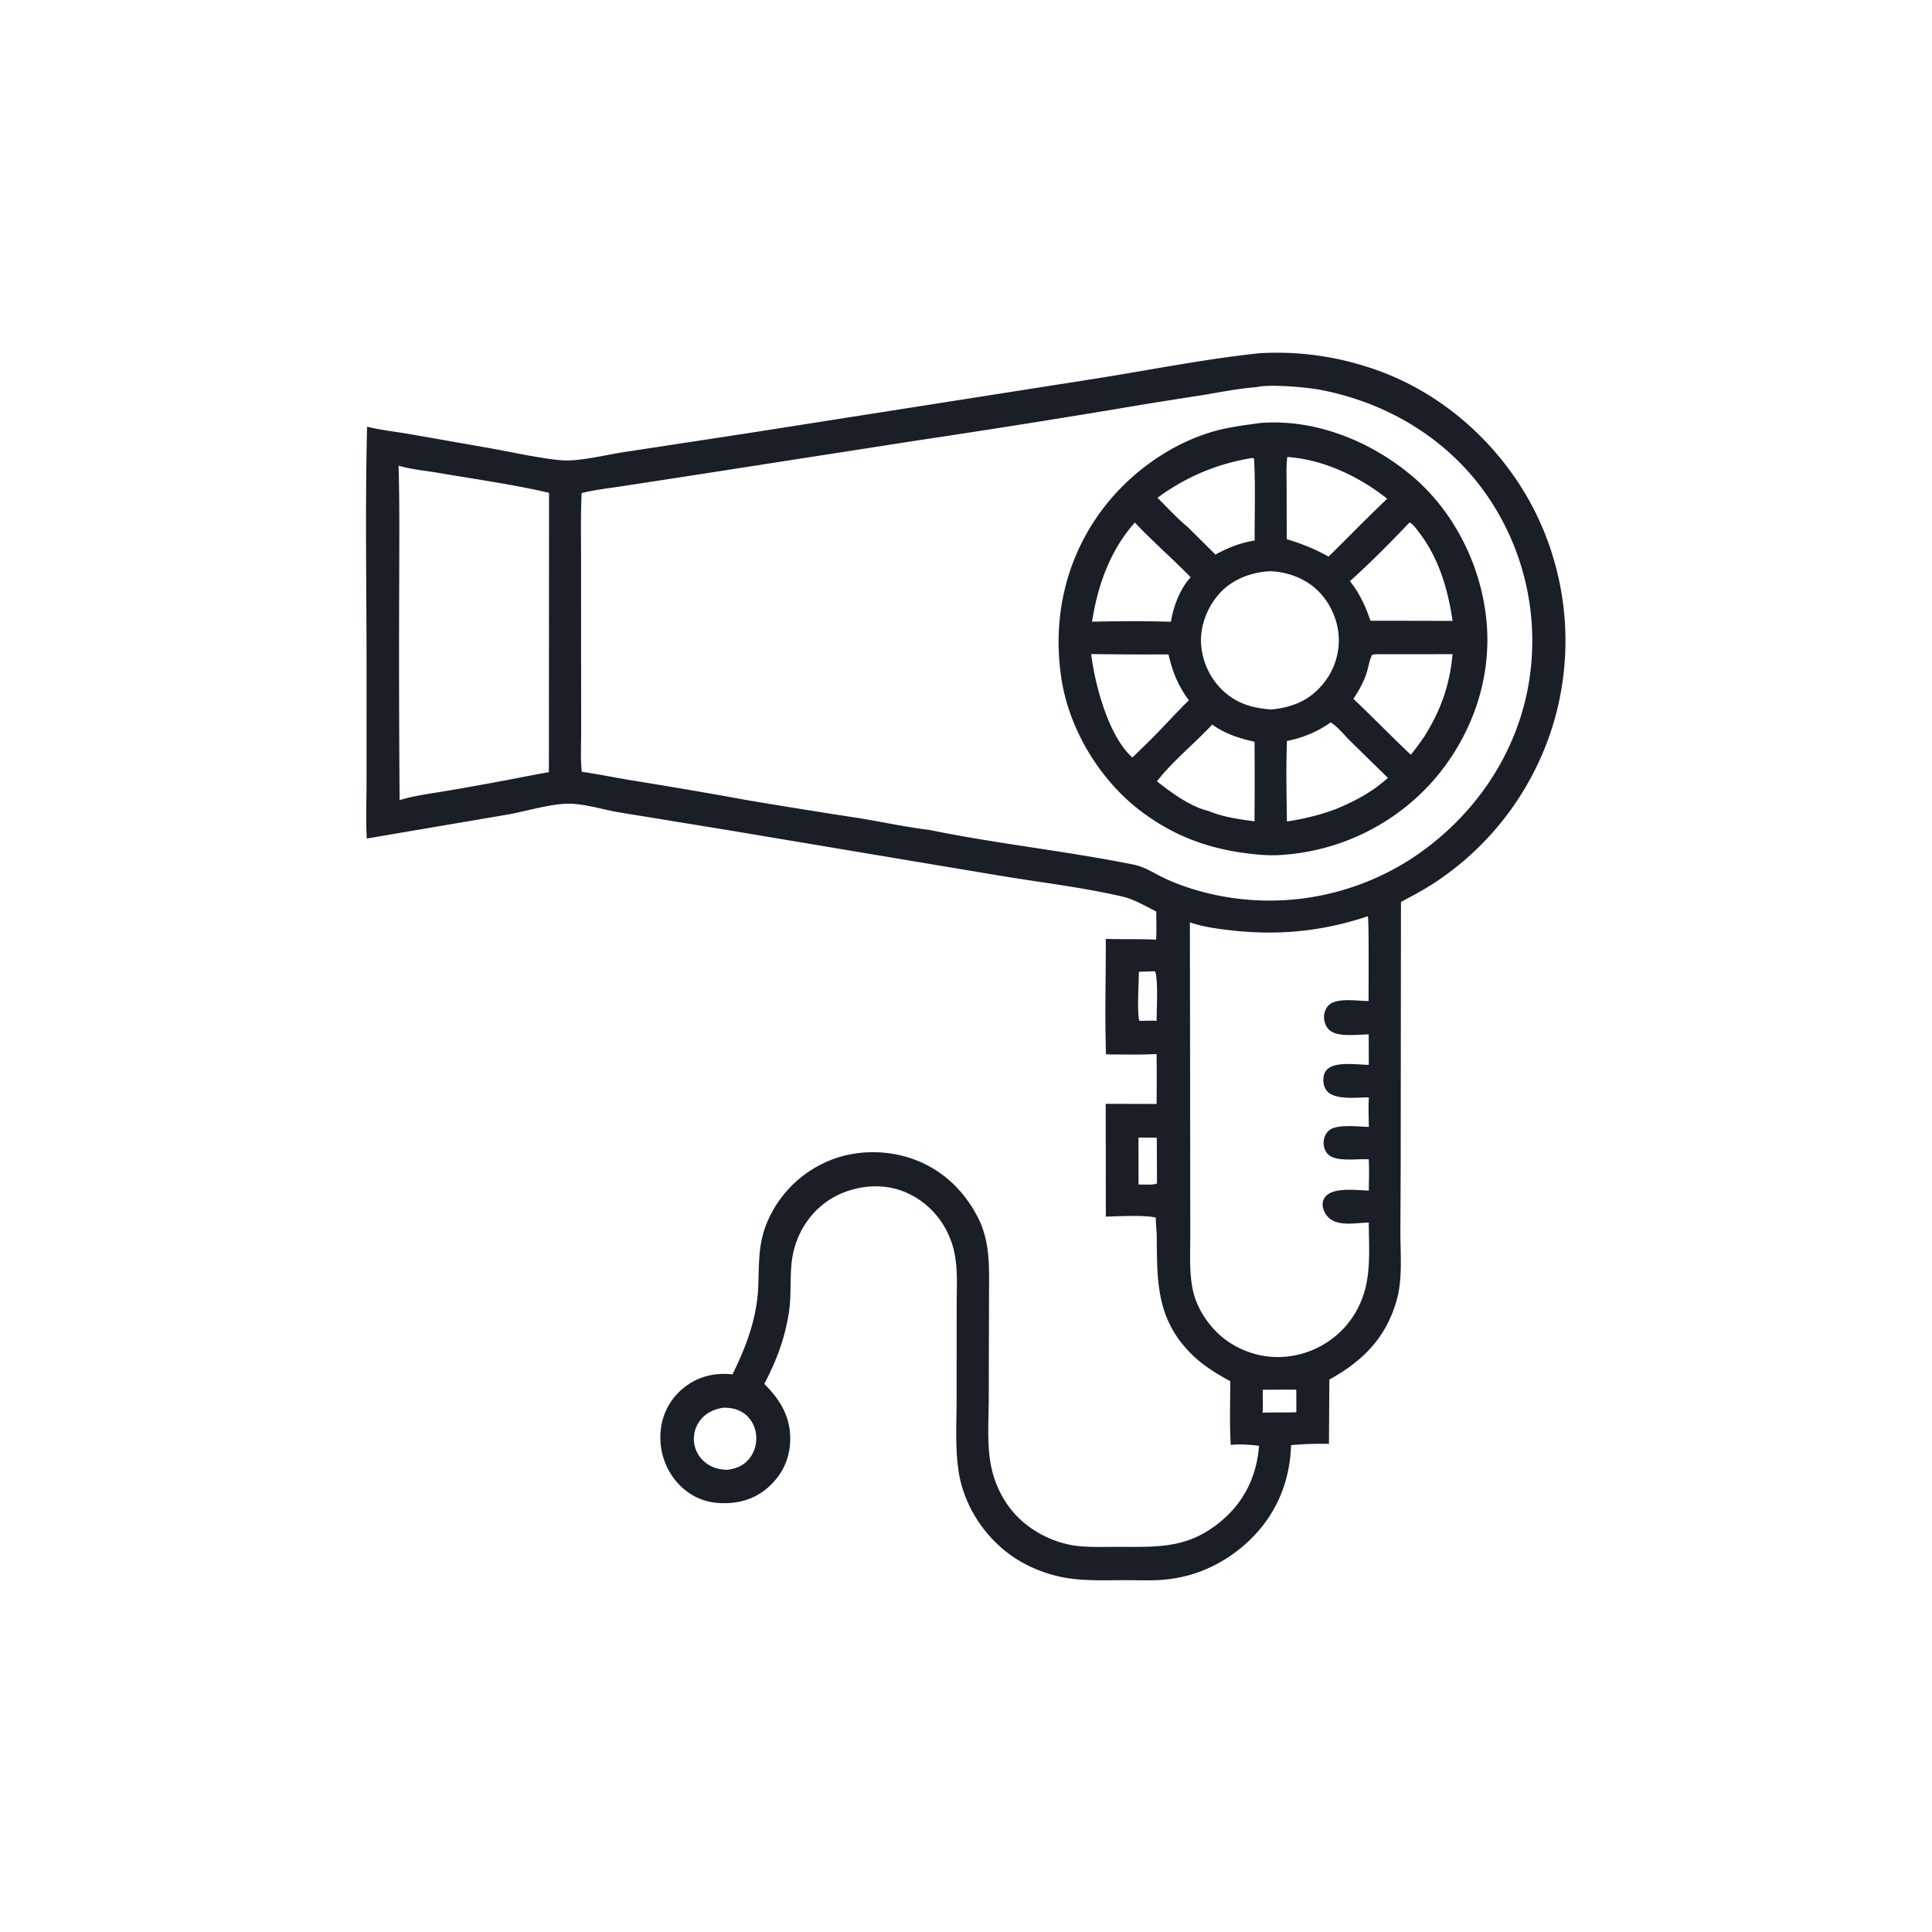
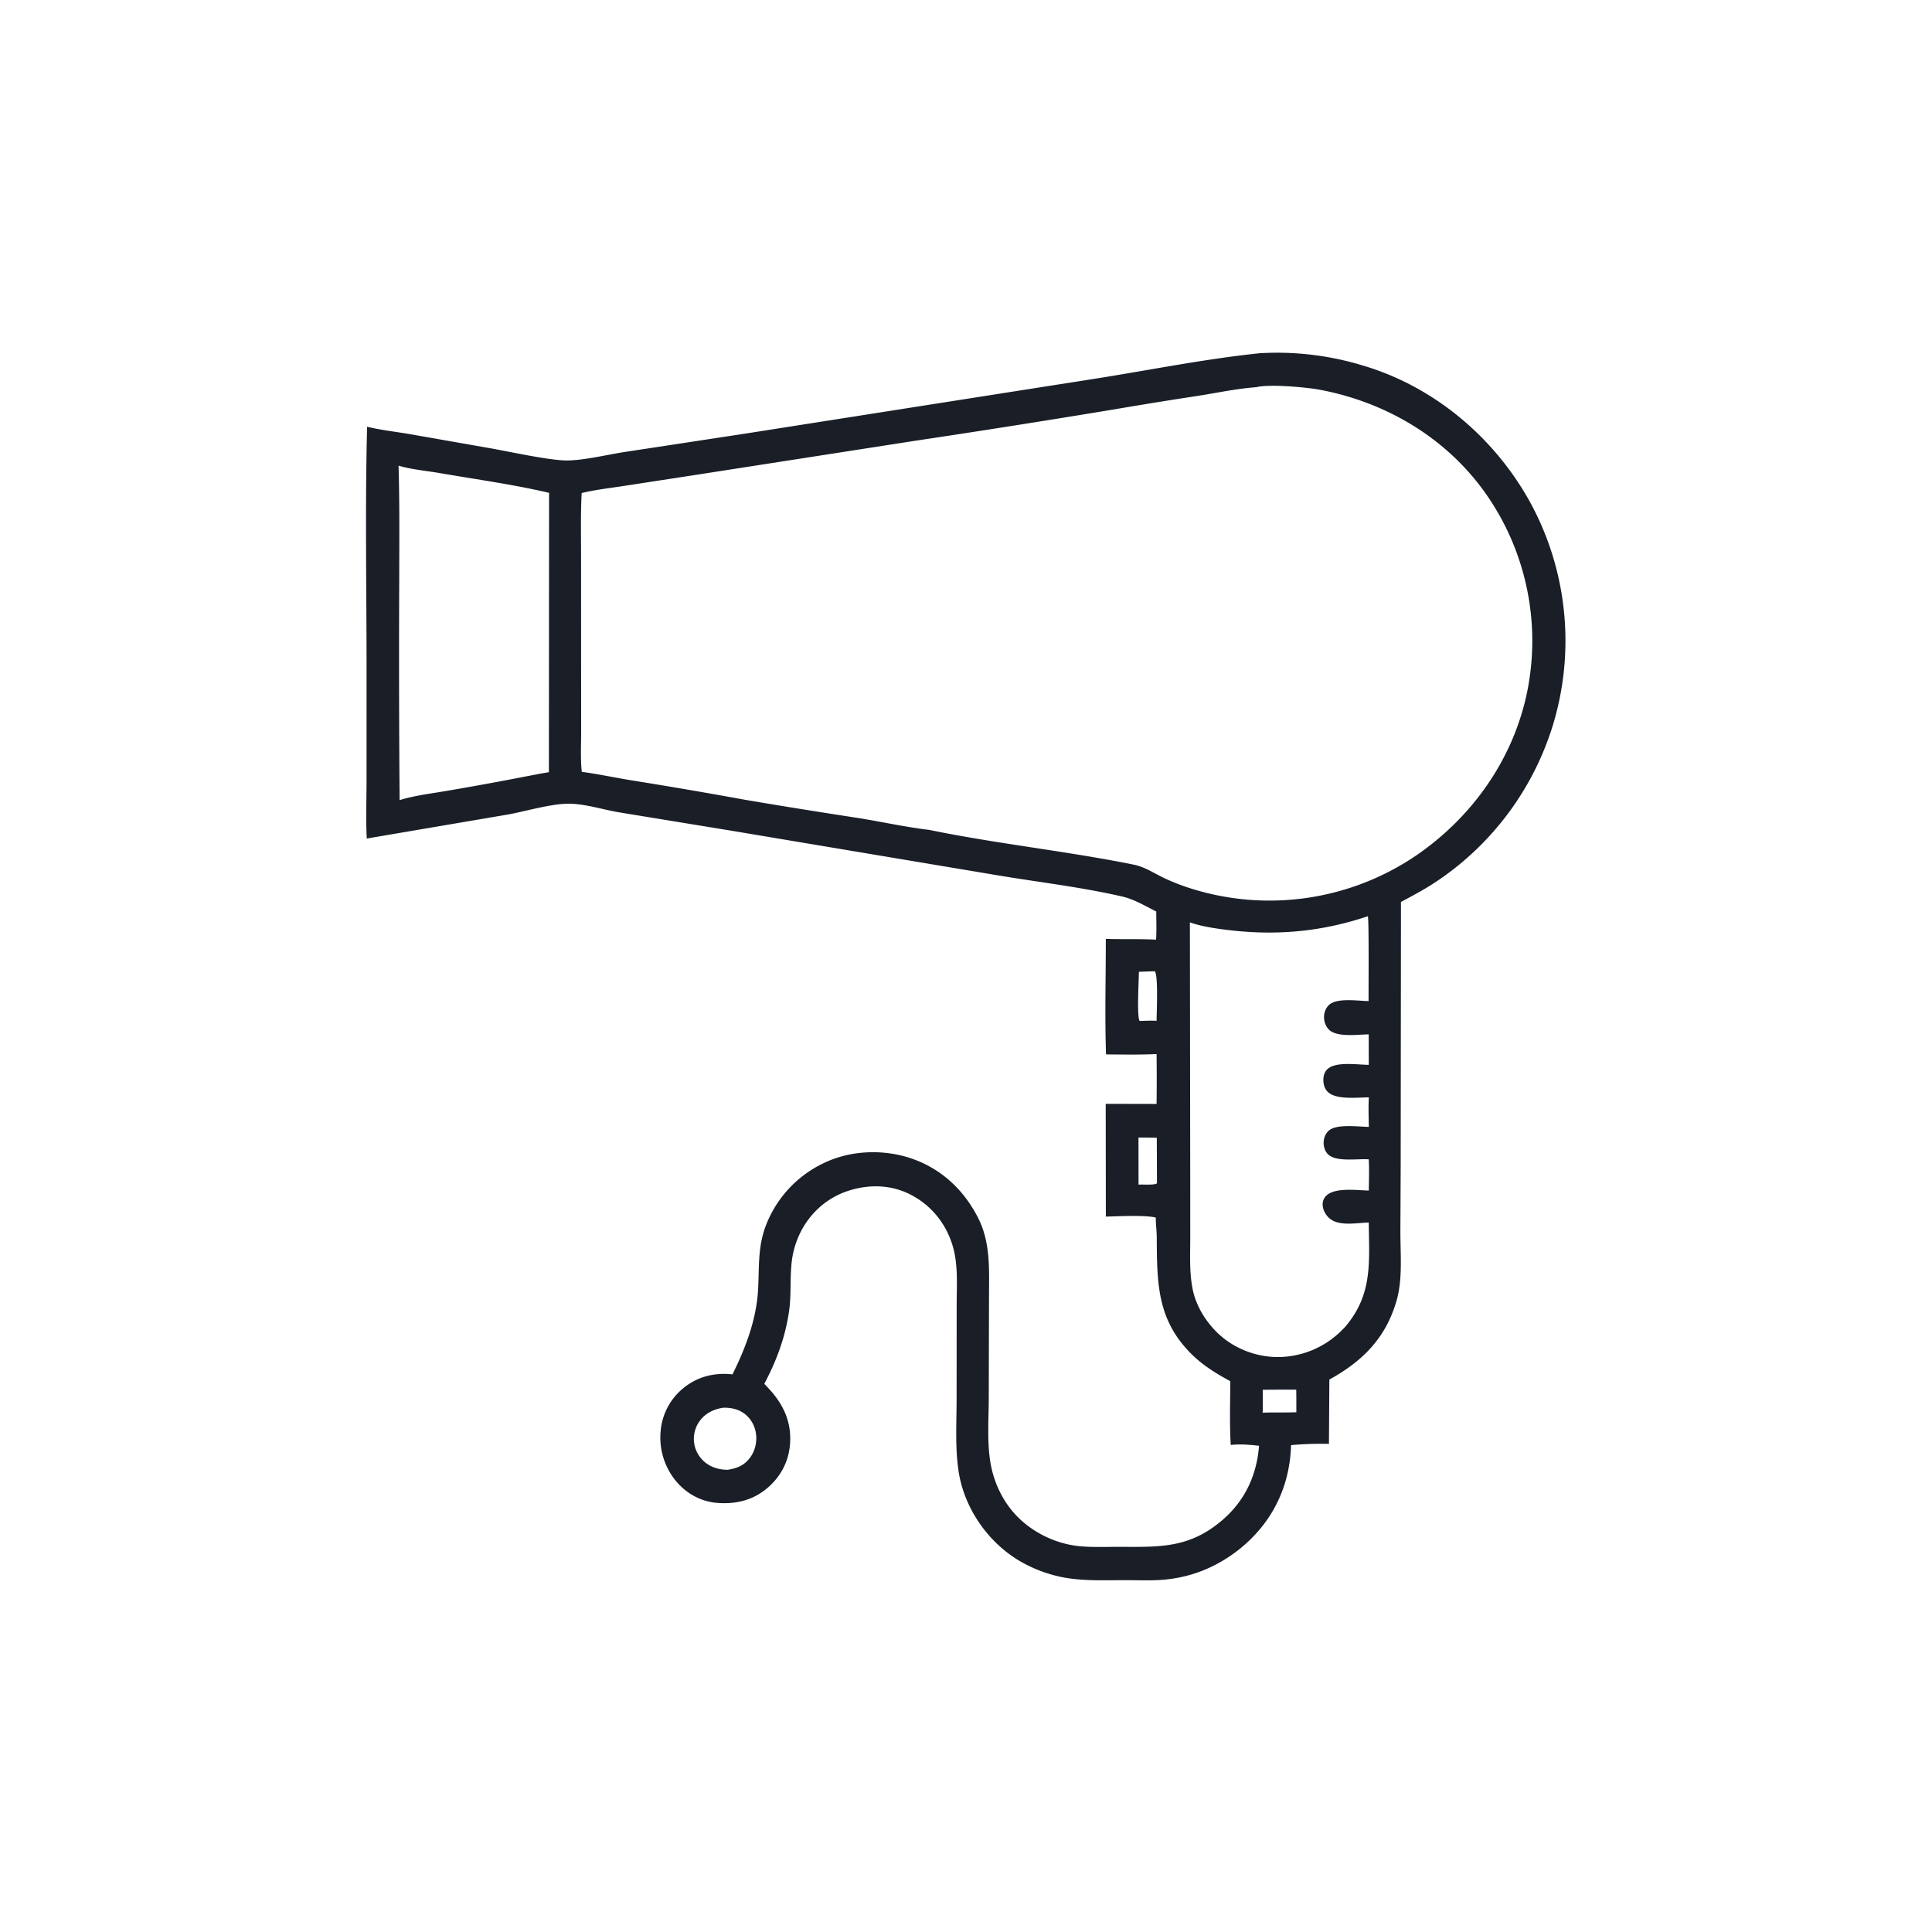
<svg xmlns="http://www.w3.org/2000/svg" version="1.1" style="display: block;" viewBox="0 0 2048 2048" width="1024" height="1024">
  <path transform="translate(0,0)" fill="rgb(25,30,39)" d="M 1335.52 374.424 A 311.992 311.992 0 0 1 1445.51 387.715 C 1522.04 410.584 1586.52 465.888 1623.96 536.017 A 306.773 306.773 0 0 1 1646.48 767.516 A 308.143 308.143 0 0 1 1523.13 934.127 C 1510.96 942.351 1498.02 949.187 1485.08 956.098 L 1484.79 1235.94 L 1484.47 1305.45 C 1484.43 1329.01 1487 1355.52 1480.52 1378.36 C 1469.24 1418.05 1444.72 1442.77 1409.18 1462.38 L 1408.73 1530.55 C 1395.49 1530.26 1381.79 1530.7 1368.6 1531.9 C 1367.81 1555.54 1362.36 1577.69 1350.92 1598.57 C 1332.46 1632.22 1298.75 1658.72 1261.9 1669.32 A 149.735 149.735 0 0 1 1233.19 1674.59 C 1220.15 1675.69 1206.78 1675.04 1193.69 1675.04 C 1171.17 1675.04 1148.15 1676.22 1125.94 1671.87 A 148.476 148.476 0 0 1 1083.31 1656.11 C 1048.58 1636.67 1022.44 1599.82 1016.27 1560.4 C 1012.33 1535.2 1014.01 1508.42 1014.04 1482.92 L 1014.11 1383.79 C 1014.11 1363.34 1015.83 1341.26 1010.11 1321.45 C 1003.39 1298.2 988.324 1278.81 966.971 1267.25 C 946.152 1255.97 922.853 1254.99 900.432 1261.94 C 866.038 1272.6 843.043 1302.96 839.172 1338.3 C 837.252 1355.83 838.957 1373.24 836.303 1390.86 C 832.171 1418.3 823.09 1442.54 810.19 1466.92 A 231.61 231.61 0 0 1 816.723 1473.94 C 831.216 1490.3 838.959 1508.06 837.498 1530.14 C 836.273 1548.64 828.014 1564.71 814.058 1576.85 C 798.684 1590.23 780.217 1594.74 760.162 1593.11 C 742.939 1591.71 727.818 1583.35 716.74 1570.2 A 72.344 72.344 0 0 1 700.32 1516.97 A 65.565 65.565 0 0 1 725.012 1470.98 C 739.795 1459.11 757.809 1454.74 776.454 1456.92 C 790.544 1428.45 801.979 1398.4 803.647 1366.34 C 804.802 1344.15 803.329 1323.83 810.688 1302.29 A 121.234 121.234 0 0 1 873.391 1232.85 C 902.021 1219.02 937.469 1217.92 967.328 1228.44 C 999.533 1239.79 1023.63 1263.43 1038.26 1293.9 C 1050.09 1319.58 1048.44 1346.76 1048.39 1374.25 L 1048.12 1482.43 C 1048.07 1506.08 1045.94 1532.12 1050.83 1555.3 C 1054.35 1572.01 1062.01 1588.43 1072.95 1601.58 C 1090.76 1623 1118.18 1636.87 1145.88 1639.17 C 1160.03 1640.34 1174.69 1639.63 1188.91 1639.71 C 1230.97 1639.95 1261.58 1640.61 1295.64 1611.45 C 1319.73 1590.82 1332.19 1563.85 1334.64 1532.57 C 1325.05 1531.48 1314.21 1530.61 1304.63 1531.7 C 1303.3 1509.28 1304.09 1486.55 1304.16 1464.09 C 1290.27 1456.65 1276.31 1448.09 1264.87 1437.16 C 1226.45 1400.4 1226.5 1360.92 1226.21 1311.68 C 1226.17 1305.17 1225.31 1298.79 1225.2 1292.33 L 1225.18 1290.67 C 1213.68 1287.83 1185.21 1289.3 1172.24 1289.66 L 1172.1 1170.12 L 1226.02 1170.24 A 2089.65 2089.65 0 0 0 1226.02 1117.32 C 1208.24 1118.22 1190.24 1117.78 1172.44 1117.73 C 1171.04 1077.07 1172.25 1035.96 1172.21 995.243 C 1189.97 995.881 1207.73 995.17 1225.5 996.072 C 1226.14 986.211 1225.7 976.135 1225.69 966.247 C 1214.15 960.447 1202.26 953.267 1189.59 950.345 C 1145.45 940.161 1099.36 934.975 1054.66 927.381 L 775.212 880.565 L 655.938 861.067 C 639.06 858.188 620.912 852.274 603.908 851.979 C 584.595 851.645 557.705 859.996 538.009 863.489 L 388.791 888.871 C 387.696 868.852 388.554 848.537 388.551 828.479 L 388.576 712.646 C 388.622 625.965 386.948 538.995 389.136 452.356 C 403.812 455.965 419.4 457.598 434.315 460.179 L 517.093 474.705 C 537.639 478.193 581.892 488.124 600.877 488.11 C 618.654 488.097 643.514 482.019 661.888 479.172 L 789.562 459.714 L 1157.14 402.017 C 1216.4 392.811 1275.91 380.603 1335.52 374.424 z M 1331.72 410.418 C 1311.74 411.917 1291.7 416.098 1271.9 419.306 A 5056.88 5056.88 0 0 0 1180.98 433.981 A 13759.2 13759.2 0 0 1 969.905 467.27 L 738.875 503.198 L 661.353 515.11 C 646.552 517.411 631.159 519.099 616.603 522.632 C 615.412 545.049 615.962 567.73 615.958 590.18 L 615.988 698.458 L 616.044 775.427 C 616.058 789.488 615.225 804.185 616.695 818.143 C 633.688 820.504 650.493 824.041 667.412 826.872 A 5685.68 5685.68 0 0 1 791.182 848.055 A 7396.67 7396.67 0 0 0 910.137 867.172 C 935.055 871.189 960.162 876.799 985.194 879.746 C 1056.75 894.501 1129.81 902.039 1201.39 916.476 C 1213.53 918.926 1222.45 925.174 1233.38 930.449 C 1242.79 934.988 1253.02 938.85 1262.95 942.01 A 276.833 276.833 0 0 0 1497.38 909.409 C 1559.55 868.285 1604.81 804.825 1619.27 731.29 A 271.589 271.589 0 0 0 1578.35 528.165 C 1536.91 466.465 1471.67 426.887 1399.22 413.177 C 1385.11 410.507 1345.89 406.916 1331.72 410.418 z M 1449.91 971.275 C 1401.63 987.432 1354.65 991.936 1304.13 986.121 C 1290.41 984.541 1274.4 982.358 1261.34 977.757 L 1261.68 1243.91 L 1261.72 1311.33 C 1261.71 1329.5 1260.65 1348.54 1264.23 1366.44 C 1267.6 1383.3 1276.97 1399.06 1288.97 1411.3 C 1305.73 1428.4 1329.85 1438.32 1353.75 1438.53 A 96.072 96.072 0 0 0 1422.61 1409.93 A 199.314 199.314 0 0 0 1426.26 1406.16 C 1455.23 1371.78 1451.37 1338.21 1450.95 1295.93 C 1438.09 1296.22 1418.63 1300.43 1408.65 1290.9 C 1404.81 1287.24 1402.07 1282.03 1402.06 1276.64 C 1402.06 1272.77 1403.66 1269.39 1406.59 1266.88 C 1416.31 1258.59 1438.78 1261.77 1450.99 1262.05 C 1451.08 1251.05 1451.53 1239.92 1450.94 1228.94 C 1439.11 1228.03 1415.58 1232.29 1407.27 1223.09 C 1404.14 1219.63 1402.83 1214.64 1403.15 1210.06 C 1403.46 1205.59 1405.45 1201.04 1408.98 1198.18 C 1417.54 1191.25 1440.13 1194.37 1451.03 1194.58 C 1450.89 1184.18 1450.41 1173.65 1451.06 1163.26 C 1438.9 1163.22 1415.95 1166.31 1407.11 1157.04 C 1403.59 1153.36 1402.49 1147.85 1402.9 1142.91 C 1403.22 1138.95 1404.69 1135.29 1407.82 1132.74 C 1417.16 1125.1 1439.62 1128.73 1450.98 1128.77 L 1450.88 1096.46 C 1439.69 1096.59 1417.27 1099.89 1408.81 1091.5 C 1405.03 1087.75 1403.27 1082.32 1403.56 1077.06 C 1403.8 1072.53 1405.74 1067.88 1409.24 1064.9 C 1417.93 1057.52 1439.7 1061.07 1450.77 1061.18 C 1450.6 1053.07 1451.34 972.691 1449.91 971.275 z M 422.478 493.626 C 423.71 534.404 423.23 575.315 423.191 616.11 A 18887.4 18887.4 0 0 0 423.609 848.14 C 439.706 843.2 457.148 841.195 473.746 838.327 A 3368.65 3368.65 0 0 0 556.055 823.305 C 564.643 821.706 573.231 819.946 581.85 818.535 L 582.03 522.429 C 544.154 513.542 504.996 508.194 466.644 501.567 C 452.354 499.098 436.288 497.721 422.478 493.626 z M 766.499 1492.26 C 756.565 1493.86 747.899 1497.93 741.776 1506.2 A 32.279 32.279 0 0 0 735.965 1530.66 A 32.535 32.535 0 0 0 749.812 1551.92 C 756.214 1556.25 763.582 1557.94 771.23 1558.04 C 781.389 1556.55 789.29 1553.31 795.499 1544.59 C 800.968 1536.92 802.864 1526.91 801.025 1517.71 C 799.363 1509.39 794.419 1501.75 787.196 1497.22 C 781.126 1493.4 773.581 1492 766.499 1492.26 z M 1224.18 1029.57 L 1207.29 1030.13 C 1207.15 1040.22 1205.13 1075.22 1207.8 1081.95 L 1208.88 1082.25 C 1214.61 1082.07 1220.33 1081.78 1226.05 1082.1 C 1226.04 1073.14 1227.99 1034.9 1224.18 1029.57 z M 1206.82 1205.86 L 1206.9 1255.77 C 1211.39 1255.37 1223.79 1256.56 1226.44 1254.35 L 1226.26 1206.08 A 834.303 834.303 0 0 0 1206.82 1205.86 z M 1338.55 1473.23 C 1338.6 1481.31 1338.86 1489.45 1338.44 1497.51 C 1350.36 1497.03 1362.29 1497.5 1374.19 1497.05 C 1374.16 1489.08 1374.23 1481.09 1374.07 1473.13 A 2082.23 2082.23 0 0 0 1338.55 1473.23 z" />
-   <path transform="translate(0,0)" fill="rgb(25,30,39)" d="M 1336.04 448.392 C 1393.96 443.802 1452.8 467.534 1496.63 504.401 C 1542.33 542.839 1571.04 601.549 1575.96 660.779 C 1580.94 720.616 1560.1 779.404 1521.47 824.988 A 234.599 234.599 0 0 1 1361.5 906.038 C 1347.65 907.399 1333.92 906.182 1320.16 904.373 C 1279.52 899.028 1244.79 885.99 1211.62 861.547 C 1166.53 828.314 1133.13 773.643 1124.95 718.118 C 1115.56 654.42 1129.84 591.504 1168.7 539.827 C 1197.72 501.238 1241.34 469.806 1288.08 456.86 C 1303.76 452.518 1319.96 450.625 1336.04 448.392 z M 1345.87 605.508 C 1325.65 606.689 1305.74 614.287 1292.13 629.785 C 1279.58 644.079 1271.95 663.773 1273.22 682.898 A 74.477 74.477 0 0 0 1299.14 734.567 C 1313.56 746.786 1329.31 750.711 1347.82 752.095 C 1370.56 749.733 1388.41 742.41 1403.05 724.284 A 72.521 72.521 0 0 0 1418.87 671.651 C 1416.82 652.384 1407.02 633.657 1391.79 621.586 C 1378.86 611.336 1362.29 605.996 1345.87 605.508 z M 1156.69 693.336 C 1160.68 725.914 1175.02 780.387 1200.39 803.041 C 1210.19 793.422 1220.18 783.927 1229.66 773.984 C 1239.79 763.374 1249.78 752.559 1260.28 742.325 C 1248.83 727.053 1242.97 712.182 1238.62 693.674 A 4057.57 4057.57 0 0 1 1156.69 693.336 z M 1364.58 484.452 C 1363.23 495.105 1363.87 506.391 1363.87 517.129 L 1363.99 571.537 C 1379.55 576.241 1394.11 582.021 1408.32 590.016 A 2269.23 2269.23 0 0 0 1439.7 558.682 C 1449.94 548.667 1460.11 538.573 1470.48 528.691 C 1440.98 505.188 1402.62 486.904 1364.58 484.452 z M 1458.32 693.512 L 1454.6 694.031 C 1451.76 699.22 1450.67 706.722 1448.92 712.481 C 1445.77 722.893 1440.56 731.747 1434.66 740.815 C 1455.27 760.283 1474.97 780.646 1495.54 800.103 C 1500.53 793.816 1505.27 787.491 1509.76 780.834 C 1527.22 753.192 1536.86 726.034 1539.76 693.436 L 1458.32 693.512 z M 1494.14 553.834 C 1474.02 575.059 1452.72 596.49 1430.98 616.048 C 1441.14 628.7 1447.5 642.719 1452.73 658.017 L 1477.75 658.016 L 1539.79 658.187 C 1535.05 625.263 1525.2 591.647 1504.6 564.859 C 1502.11 561.608 1498.53 556.459 1495.14 554.283 C 1494.83 554.087 1494.47 553.984 1494.14 553.834 z M 1410.56 765.797 C 1396.57 775.777 1381.02 782.113 1364.22 785.455 C 1363.18 813.733 1363.8 842.463 1364.19 870.768 A 251.36 251.36 0 0 0 1414.87 858.104 C 1435.33 849.806 1454.84 839.553 1471.26 824.58 L 1431.76 785.943 C 1425.45 779.713 1418.04 770.266 1410.56 765.797 z M 1202.99 553.943 C 1176.7 583.396 1163.64 620.512 1157.61 659.016 C 1177.46 658.635 1197.4 658.283 1217.25 658.576 C 1225.24 658.747 1233.24 658.842 1241.23 659.096 C 1243.83 642.839 1250.79 624.162 1262.18 611.94 C 1242.97 592.122 1221.88 573.995 1202.99 553.943 z M 1285 768.067 C 1267.07 787.429 1241.77 808.046 1226.44 828.226 C 1241.85 840.47 1261.75 855.026 1281.14 859.71 C 1296.44 866.125 1313.46 868.476 1329.8 870.598 A 4815.6 4815.6 0 0 0 1329.85 786.269 C 1313.6 782.738 1298.65 777.827 1285 768.067 z M 1328.15 485.379 C 1290.74 491.272 1257.54 505.216 1226.98 527.688 C 1237.42 537.973 1247.7 549.4 1259.01 558.665 L 1288.42 587.869 C 1302.27 580.396 1314.4 575.574 1329.95 572.928 C 1329.94 544.251 1330.87 515.194 1329.41 486.57 L 1328.15 485.379 z" />
</svg>